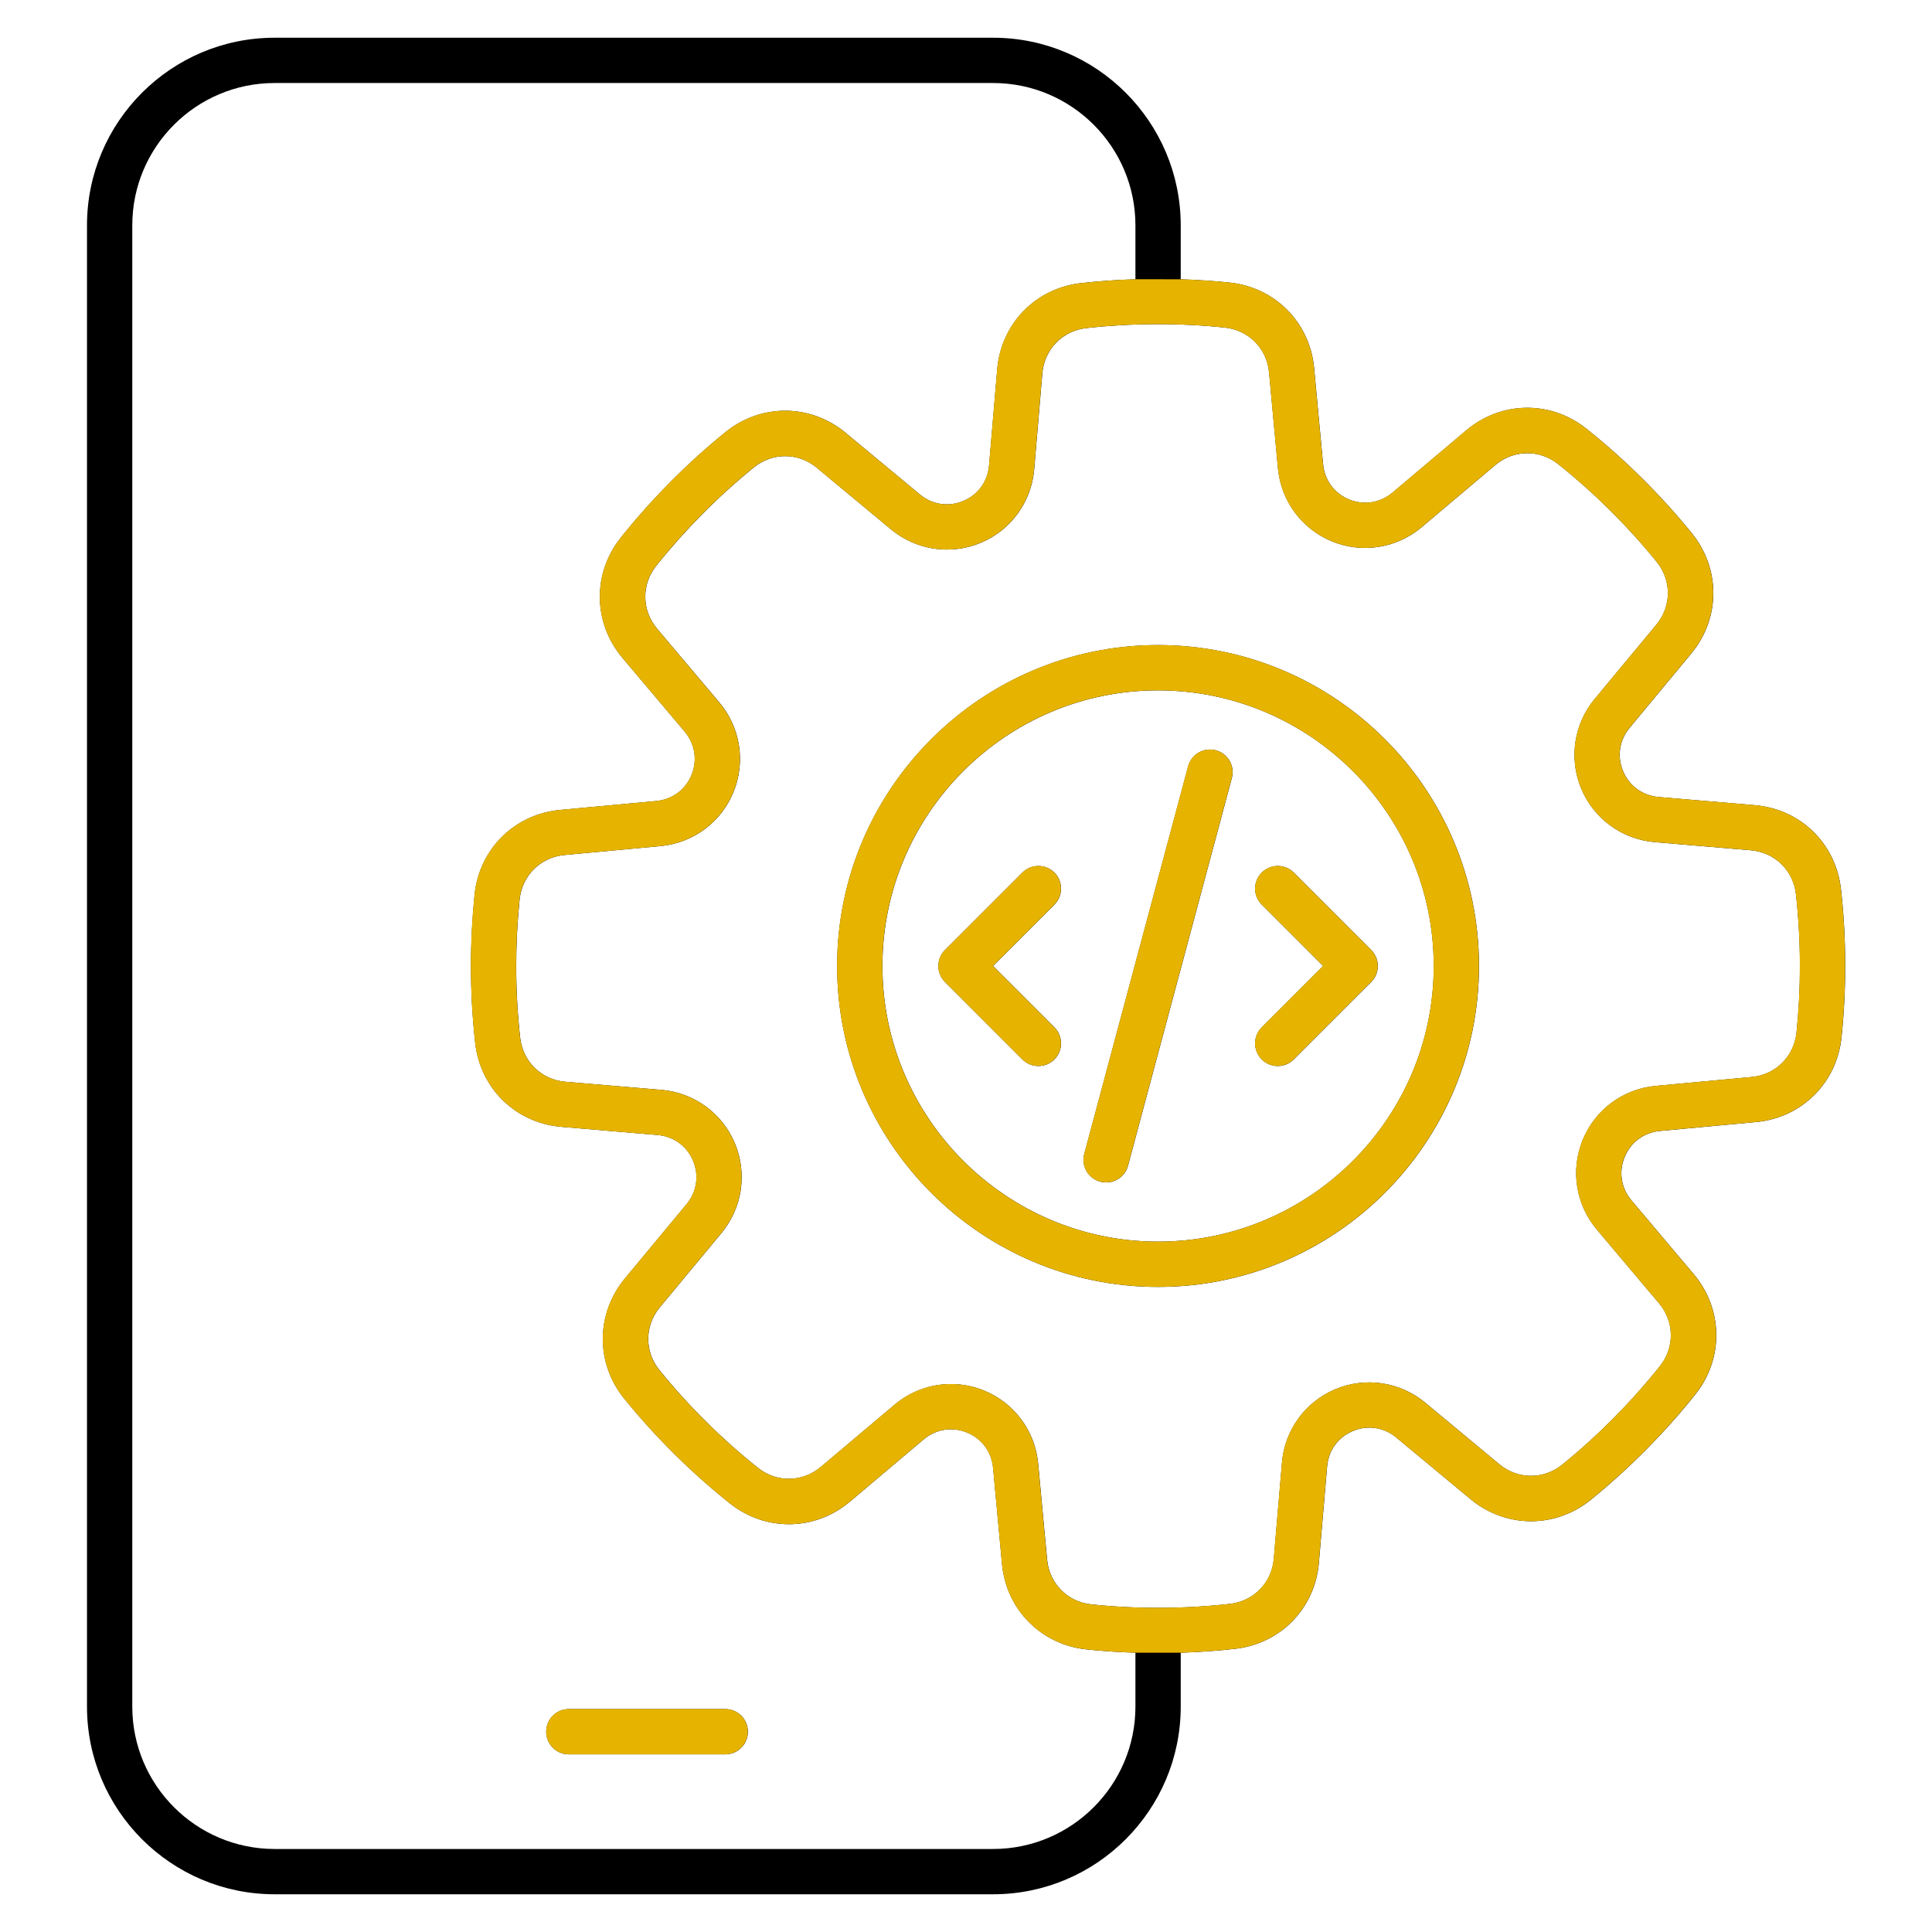
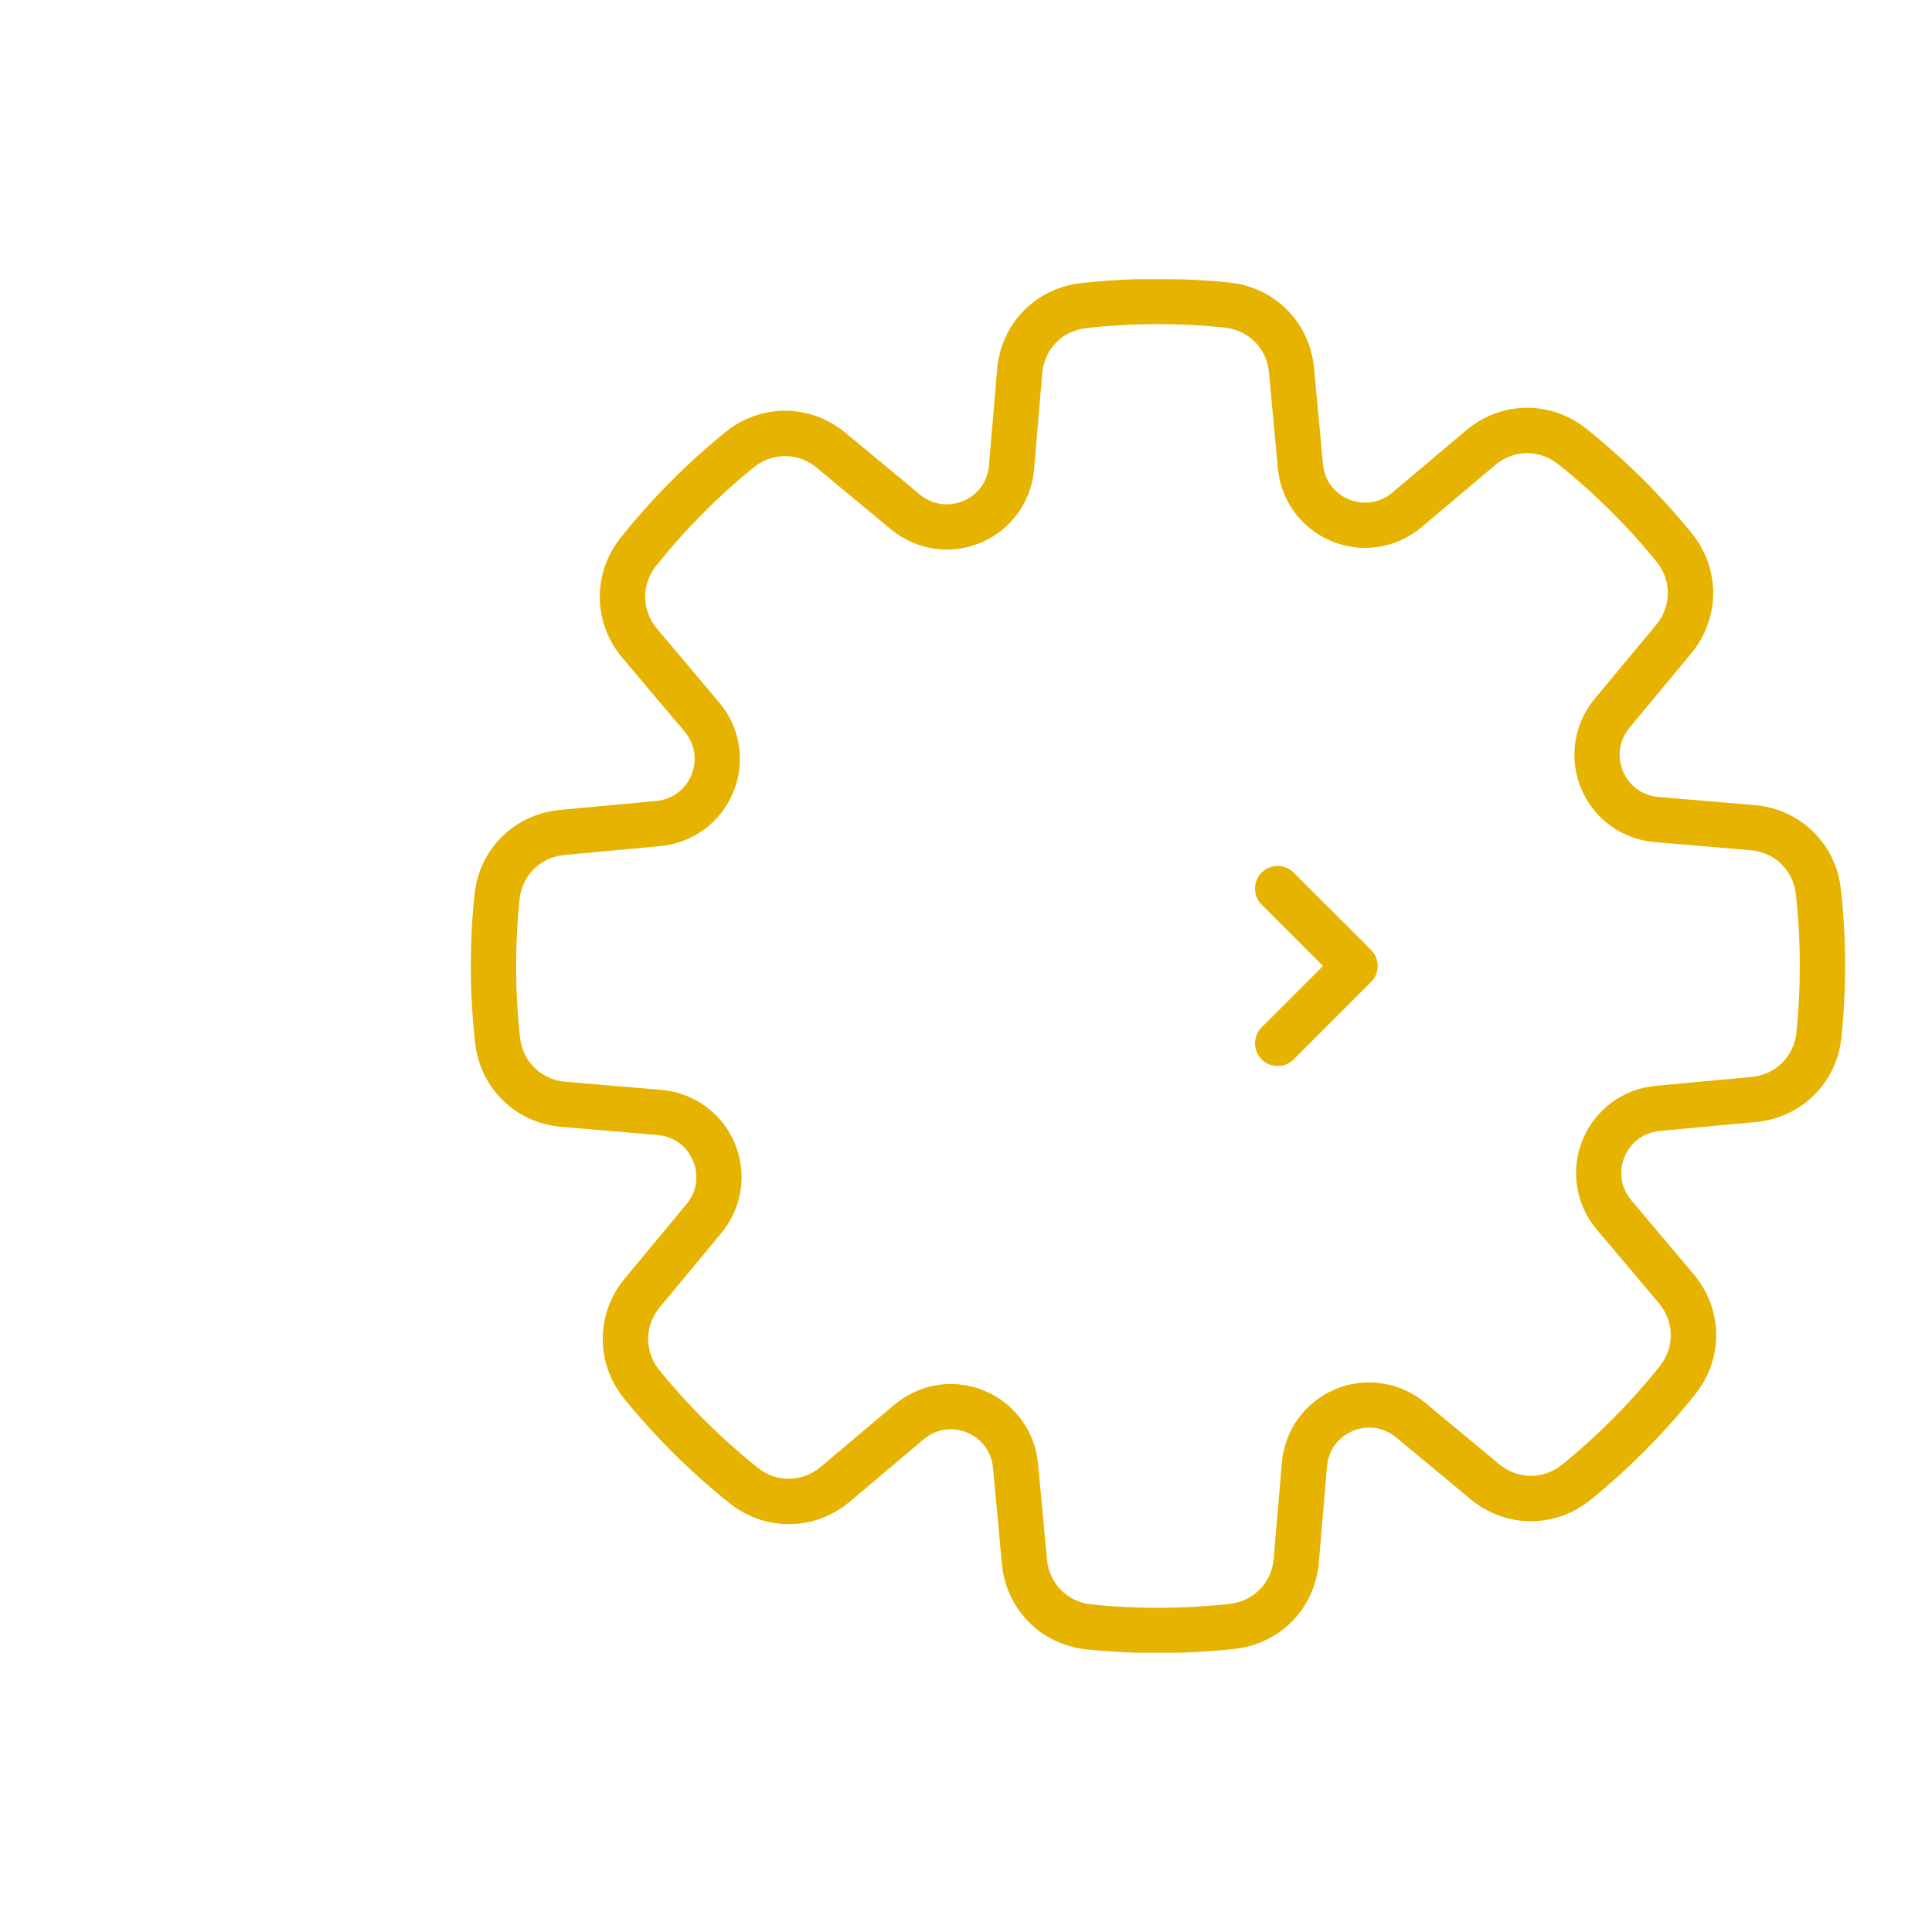
<svg xmlns="http://www.w3.org/2000/svg" width="36" height="36" viewBox="0 0 36 36" fill="none">
-   <path fill-rule="evenodd" clip-rule="evenodd" d="M19.648 16.26C19.483 16.095 19.215 16.095 19.051 16.26L17.609 17.702C17.444 17.866 17.444 18.134 17.609 18.298L19.051 19.74C19.133 19.823 19.241 19.864 19.349 19.864C19.457 19.864 19.565 19.823 19.648 19.74C19.812 19.576 19.812 19.308 19.648 19.144L18.504 18L19.648 16.856C19.812 16.691 19.812 16.424 19.648 16.26ZM22.656 13.981C22.431 13.921 22.2 14.054 22.14 14.279L20.204 21.502C20.144 21.727 20.277 21.959 20.503 22.019C20.539 22.029 20.576 22.033 20.612 22.033C20.798 22.033 20.969 21.909 21.019 21.721L22.954 14.498C23.015 14.273 22.881 14.041 22.656 13.981ZM23.511 16.26C23.346 16.424 23.346 16.691 23.511 16.856L24.655 18L23.511 19.144C23.346 19.308 23.346 19.576 23.511 19.74C23.593 19.823 23.701 19.864 23.809 19.864C23.918 19.864 24.026 19.823 24.108 19.74L25.55 18.298C25.715 18.134 25.715 17.866 25.55 17.702L24.108 16.26C23.943 16.095 23.676 16.095 23.511 16.26ZM26.716 18C26.716 20.832 24.412 23.136 21.579 23.136C18.747 23.136 16.443 20.832 16.443 18C16.443 15.168 18.747 12.864 21.579 12.864C24.412 12.864 26.716 15.168 26.716 18ZM27.559 18C27.559 21.298 24.877 23.98 21.579 23.98C18.282 23.98 15.599 21.298 15.599 18C15.599 14.702 18.282 12.02 21.579 12.02C24.877 12.02 27.559 14.702 27.559 18ZM33.539 18C33.539 18.415 33.518 18.833 33.475 19.244C33.429 19.687 33.087 20.026 32.642 20.068L30.853 20.234C30.244 20.291 29.723 20.676 29.492 21.241C29.261 21.805 29.362 22.445 29.756 22.912L30.914 24.285C31.202 24.626 31.208 25.108 30.93 25.457C30.392 26.13 29.78 26.748 29.111 27.291C28.764 27.572 28.282 27.57 27.939 27.285L26.557 26.137C26.086 25.747 25.445 25.651 24.883 25.886C24.321 26.122 23.939 26.646 23.888 27.255L23.736 29.047C23.698 29.491 23.362 29.836 22.918 29.886C22.067 29.981 21.19 29.985 20.335 29.895C19.892 29.85 19.553 29.507 19.512 29.063L19.345 27.273C19.288 26.665 18.903 26.144 18.339 25.912C18.139 25.83 17.929 25.79 17.721 25.79C17.342 25.79 16.968 25.923 16.667 26.177L15.294 27.335C14.953 27.623 14.471 27.629 14.123 27.351C13.449 26.813 12.832 26.201 12.289 25.531C12.007 25.185 12.01 24.704 12.295 24.36L13.442 22.978C13.833 22.507 13.929 21.866 13.693 21.303C13.458 20.742 12.933 20.36 12.324 20.308L10.533 20.157C10.088 20.119 9.743 19.782 9.693 19.339C9.644 18.897 9.619 18.447 9.619 18C9.619 17.585 9.641 17.167 9.683 16.756C9.73 16.313 10.072 15.974 10.516 15.932L12.306 15.766C12.915 15.709 13.436 15.324 13.667 14.76C13.898 14.195 13.797 13.555 13.403 13.088L12.244 11.715C11.957 11.374 11.95 10.892 12.228 10.543C12.767 9.87 13.379 9.252 14.048 8.709C14.394 8.428 14.876 8.43 15.219 8.715L16.602 9.863C17.072 10.253 17.713 10.349 18.276 10.114C18.838 9.878 19.219 9.354 19.271 8.745L19.423 6.953C19.461 6.509 19.797 6.164 20.241 6.114C21.092 6.019 21.969 6.015 22.823 6.104C23.267 6.15 23.606 6.493 23.647 6.937L23.813 8.726C23.87 9.335 24.256 9.856 24.82 10.088C25.384 10.319 26.024 10.217 26.491 9.823L27.864 8.665C28.206 8.377 28.687 8.371 29.036 8.649C29.71 9.187 30.327 9.799 30.87 10.469C31.151 10.815 31.149 11.296 30.864 11.64L29.716 13.023C29.326 13.493 29.23 14.134 29.465 14.697C29.701 15.259 30.226 15.64 30.834 15.692L32.626 15.844C33.071 15.882 33.416 16.218 33.465 16.661C33.514 17.103 33.539 17.553 33.539 18ZM21.157 31.801C21.157 33.263 19.968 34.453 18.505 34.453H5.117C3.655 34.453 2.465 33.263 2.465 31.801V4.199C2.465 2.736 3.654 1.547 5.117 1.547H18.505C19.968 1.547 21.157 2.736 21.157 4.199V5.204C20.819 5.214 20.481 5.238 20.147 5.275C19.298 5.37 18.654 6.031 18.582 6.882L18.43 8.674C18.405 8.972 18.225 9.22 17.95 9.335C17.674 9.451 17.372 9.405 17.141 9.214L15.758 8.066C15.101 7.52 14.179 7.516 13.516 8.054C12.8 8.636 12.145 9.296 11.569 10.017C11.036 10.684 11.049 11.606 11.599 12.259L12.758 13.632C12.951 13.861 12.999 14.164 12.886 14.44C12.773 14.716 12.527 14.898 12.228 14.926L10.438 15.092C9.588 15.171 8.932 15.819 8.844 16.669C8.799 17.108 8.776 17.556 8.776 18C8.776 18.478 8.802 18.96 8.855 19.432C8.949 20.282 9.61 20.925 10.461 20.997L12.253 21.149C12.552 21.174 12.8 21.354 12.915 21.63C13.03 21.905 12.985 22.207 12.793 22.439L11.646 23.821C11.1 24.479 11.095 25.4 11.633 26.063C12.215 26.78 12.875 27.434 13.596 28.01C14.264 28.543 15.185 28.531 15.838 27.98L17.211 26.821C17.441 26.628 17.743 26.58 18.019 26.693C18.296 26.806 18.477 27.053 18.505 27.351L18.671 29.141C18.75 29.991 19.399 30.646 20.248 30.735C20.549 30.766 20.853 30.786 21.157 30.796V31.801ZM34.383 18C34.383 18.444 34.36 18.891 34.314 19.331C34.226 20.18 33.571 20.829 32.72 20.908L30.931 21.074C30.632 21.102 30.386 21.284 30.273 21.56C30.159 21.836 30.207 22.139 30.401 22.368L31.559 23.741C32.11 24.393 32.122 25.316 31.59 25.983C31.014 26.704 30.359 27.364 29.643 27.946C28.98 28.484 28.058 28.479 27.401 27.934L26.018 26.786C25.787 26.594 25.485 26.549 25.209 26.665C24.933 26.78 24.754 27.027 24.729 27.326L24.576 29.118C24.504 29.969 23.861 30.63 23.012 30.724C22.678 30.762 22.339 30.785 22.001 30.796V31.801C22.001 33.729 20.433 35.297 18.505 35.297H5.117C3.189 35.297 1.621 33.729 1.621 31.801V4.199C1.621 2.271 3.189 0.703 5.117 0.703H18.505C20.433 0.703 22.001 2.271 22.001 4.199V5.204C22.306 5.214 22.61 5.234 22.91 5.265C23.76 5.354 24.408 6.009 24.487 6.859L24.654 8.648C24.681 8.947 24.863 9.194 25.139 9.307C25.416 9.42 25.718 9.372 25.948 9.179L27.321 8.02C27.973 7.469 28.895 7.457 29.562 7.99C30.283 8.565 30.944 9.221 31.525 9.936C32.063 10.6 32.059 11.521 31.513 12.179L30.366 13.561C30.174 13.793 30.128 14.095 30.244 14.37C30.359 14.646 30.607 14.825 30.906 14.851L32.697 15.003C33.549 15.075 34.209 15.718 34.304 16.568C34.357 17.04 34.383 17.522 34.383 18ZM13.936 32.268C13.936 32.034 13.747 31.846 13.514 31.846H10.6C10.367 31.846 10.178 32.034 10.178 32.268C10.178 32.501 10.367 32.69 10.6 32.69H13.514C13.747 32.69 13.936 32.501 13.936 32.268Z" fill="black" />
-   <path fill-rule="evenodd" clip-rule="evenodd" d="M13.934 32.267C13.934 32.034 13.745 31.845 13.512 31.845H10.598C10.365 31.845 10.177 32.034 10.177 32.267C10.177 32.5 10.365 32.689 10.598 32.689H13.512C13.745 32.689 13.934 32.5 13.934 32.267Z" fill="#E6B400" />
-   <path fill-rule="evenodd" clip-rule="evenodd" d="M27.557 17.999C27.557 21.297 24.875 23.979 21.577 23.979C18.28 23.979 15.597 21.297 15.597 17.999C15.597 14.702 18.28 12.019 21.577 12.019C24.875 12.019 27.557 14.702 27.557 17.999ZM21.577 23.136C24.409 23.136 26.714 20.832 26.714 17.999C26.714 15.167 24.409 12.863 21.577 12.863C18.745 12.863 16.441 15.167 16.441 17.999C16.441 20.832 18.745 23.136 21.577 23.136Z" fill="#E6B400" />
  <path fill-rule="evenodd" clip-rule="evenodd" d="M21.155 5.203C20.817 5.214 20.479 5.238 20.145 5.275C19.296 5.369 18.652 6.03 18.58 6.881L18.428 8.673C18.403 8.972 18.223 9.219 17.948 9.335C17.672 9.45 17.37 9.405 17.139 9.213L15.756 8.066C15.099 7.52 14.177 7.515 13.514 8.054C12.798 8.635 12.143 9.295 11.567 10.017C11.034 10.684 11.047 11.606 11.597 12.258L12.756 13.632C12.949 13.861 12.997 14.163 12.884 14.439C12.771 14.716 12.525 14.897 12.226 14.925L10.436 15.091C9.586 15.171 8.93 15.819 8.842 16.668C8.796 17.108 8.773 17.556 8.773 17.999C8.773 18.477 8.8 18.959 8.853 19.432C8.947 20.281 9.608 20.924 10.459 20.997L12.251 21.149C12.55 21.174 12.797 21.353 12.913 21.629C13.028 21.904 12.983 22.207 12.791 22.438L11.643 23.82C11.098 24.478 11.093 25.4 11.631 26.063C12.213 26.779 12.873 27.434 13.594 28.01C14.262 28.542 15.183 28.53 15.836 27.98L17.209 26.821C17.439 26.627 17.741 26.58 18.017 26.693C18.294 26.806 18.475 27.052 18.503 27.351L18.669 29.14C18.748 29.991 19.397 30.646 20.246 30.734C20.547 30.765 20.851 30.786 21.155 30.796L21.999 30.796C22.337 30.784 22.676 30.761 23.009 30.724C23.859 30.63 24.502 29.969 24.574 29.117L24.727 27.326C24.752 27.027 24.931 26.779 25.207 26.664C25.483 26.549 25.785 26.594 26.016 26.785L27.399 27.933C28.056 28.479 28.978 28.484 29.641 27.945C30.357 27.363 31.012 26.703 31.587 25.982C32.12 25.316 32.108 24.393 31.557 23.741L30.399 22.367C30.205 22.138 30.157 21.835 30.27 21.559C30.384 21.283 30.63 21.102 30.929 21.073L32.718 20.907C33.569 20.828 34.224 20.18 34.312 19.331C34.358 18.891 34.381 18.443 34.381 17.999C34.381 17.521 34.355 17.04 34.302 16.567C34.207 15.718 33.547 15.074 32.695 15.002L30.904 14.85C30.605 14.825 30.357 14.646 30.242 14.37C30.126 14.094 30.172 13.792 30.363 13.561L31.511 12.178C32.056 11.521 32.061 10.599 31.523 9.936C30.942 9.22 30.281 8.565 29.56 7.989C28.893 7.457 27.971 7.469 27.319 8.019L25.945 9.178C25.716 9.371 25.414 9.419 25.137 9.306C24.861 9.193 24.679 8.947 24.652 8.648L24.485 6.858C24.406 6.008 23.758 5.353 22.908 5.264C22.607 5.233 22.304 5.214 21.999 5.204L21.155 5.203ZM33.473 19.243C33.516 18.833 33.537 18.414 33.537 17.999C33.537 17.553 33.512 17.102 33.463 16.661C33.414 16.217 33.069 15.881 32.624 15.843L30.832 15.691C30.223 15.639 29.699 15.258 29.463 14.696C29.228 14.134 29.324 13.492 29.714 13.022L30.862 11.64C31.147 11.296 31.149 10.814 30.868 10.468C30.325 9.799 29.708 9.186 29.034 8.649C28.685 8.37 28.203 8.376 27.862 8.665L26.489 9.823C26.022 10.216 25.381 10.319 24.818 10.087C24.253 9.856 23.868 9.335 23.811 8.726L23.645 6.936C23.604 6.492 23.265 6.15 22.821 6.104C21.967 6.015 21.09 6.019 20.238 6.114C19.795 6.163 19.459 6.508 19.421 6.953L19.269 8.744C19.217 9.353 18.836 9.878 18.273 10.113C17.711 10.349 17.07 10.252 16.6 9.862L15.217 8.715C14.874 8.43 14.392 8.427 14.046 8.708C13.376 9.252 12.764 9.869 12.226 10.543C11.948 10.892 11.955 11.373 12.242 11.714L13.4 13.088C13.795 13.554 13.896 14.195 13.665 14.759C13.434 15.323 12.912 15.709 12.304 15.766L10.514 15.932C10.07 15.973 9.728 16.312 9.681 16.756C9.639 17.166 9.617 17.585 9.617 18C9.617 18.447 9.642 18.897 9.691 19.338C9.741 19.782 10.086 20.118 10.531 20.156L12.322 20.308C12.931 20.36 13.456 20.741 13.691 21.303C13.927 21.865 13.831 22.506 13.44 22.977L12.293 24.36C12.008 24.703 12.005 25.185 12.286 25.531C12.83 26.2 13.447 26.812 14.121 27.35C14.469 27.629 14.951 27.622 15.292 27.334L16.665 26.176C16.966 25.922 17.34 25.789 17.718 25.789C17.927 25.789 18.137 25.829 18.337 25.912C18.901 26.143 19.286 26.664 19.343 27.273L19.509 29.062C19.551 29.507 19.89 29.849 20.333 29.895C21.188 29.984 22.064 29.98 22.916 29.886C23.36 29.836 23.696 29.491 23.733 29.046L23.886 27.255C23.937 26.646 24.319 26.121 24.881 25.886C25.443 25.65 26.084 25.747 26.555 26.137L27.937 27.284C28.28 27.569 28.762 27.572 29.109 27.291C29.778 26.747 30.39 26.13 30.928 25.456C31.206 25.107 31.2 24.626 30.912 24.285L29.754 22.912C29.36 22.445 29.259 21.804 29.489 21.24C29.721 20.675 30.242 20.29 30.851 20.233L32.64 20.067C33.084 20.026 33.427 19.687 33.473 19.243Z" fill="#E6B400" />
-   <path d="M22.654 13.98C22.429 13.921 22.198 14.053 22.137 14.278L20.202 21.502C20.142 21.727 20.275 21.958 20.5 22.018C20.537 22.028 20.574 22.032 20.61 22.032C20.796 22.032 20.967 21.909 21.017 21.72L22.952 14.497C23.013 14.272 22.879 14.041 22.654 13.98Z" fill="#E6B400" />
  <path d="M23.509 16.259C23.344 16.424 23.344 16.691 23.509 16.855L24.653 17.999L23.509 19.143C23.344 19.308 23.344 19.575 23.509 19.74C23.591 19.823 23.699 19.863 23.807 19.863C23.915 19.863 24.023 19.823 24.106 19.74L25.548 18.297C25.713 18.133 25.713 17.866 25.548 17.701L24.106 16.259C23.941 16.094 23.674 16.094 23.509 16.259Z" fill="#E6B400" />
-   <path d="M19.645 16.259C19.481 16.094 19.213 16.094 19.049 16.259L17.607 17.701C17.442 17.866 17.442 18.133 17.607 18.297L19.049 19.74C19.131 19.823 19.239 19.863 19.347 19.863C19.455 19.863 19.563 19.823 19.645 19.74C19.81 19.575 19.81 19.308 19.645 19.143L18.502 17.999L19.645 16.855C19.81 16.691 19.81 16.424 19.645 16.259Z" fill="#E6B400" />
</svg>